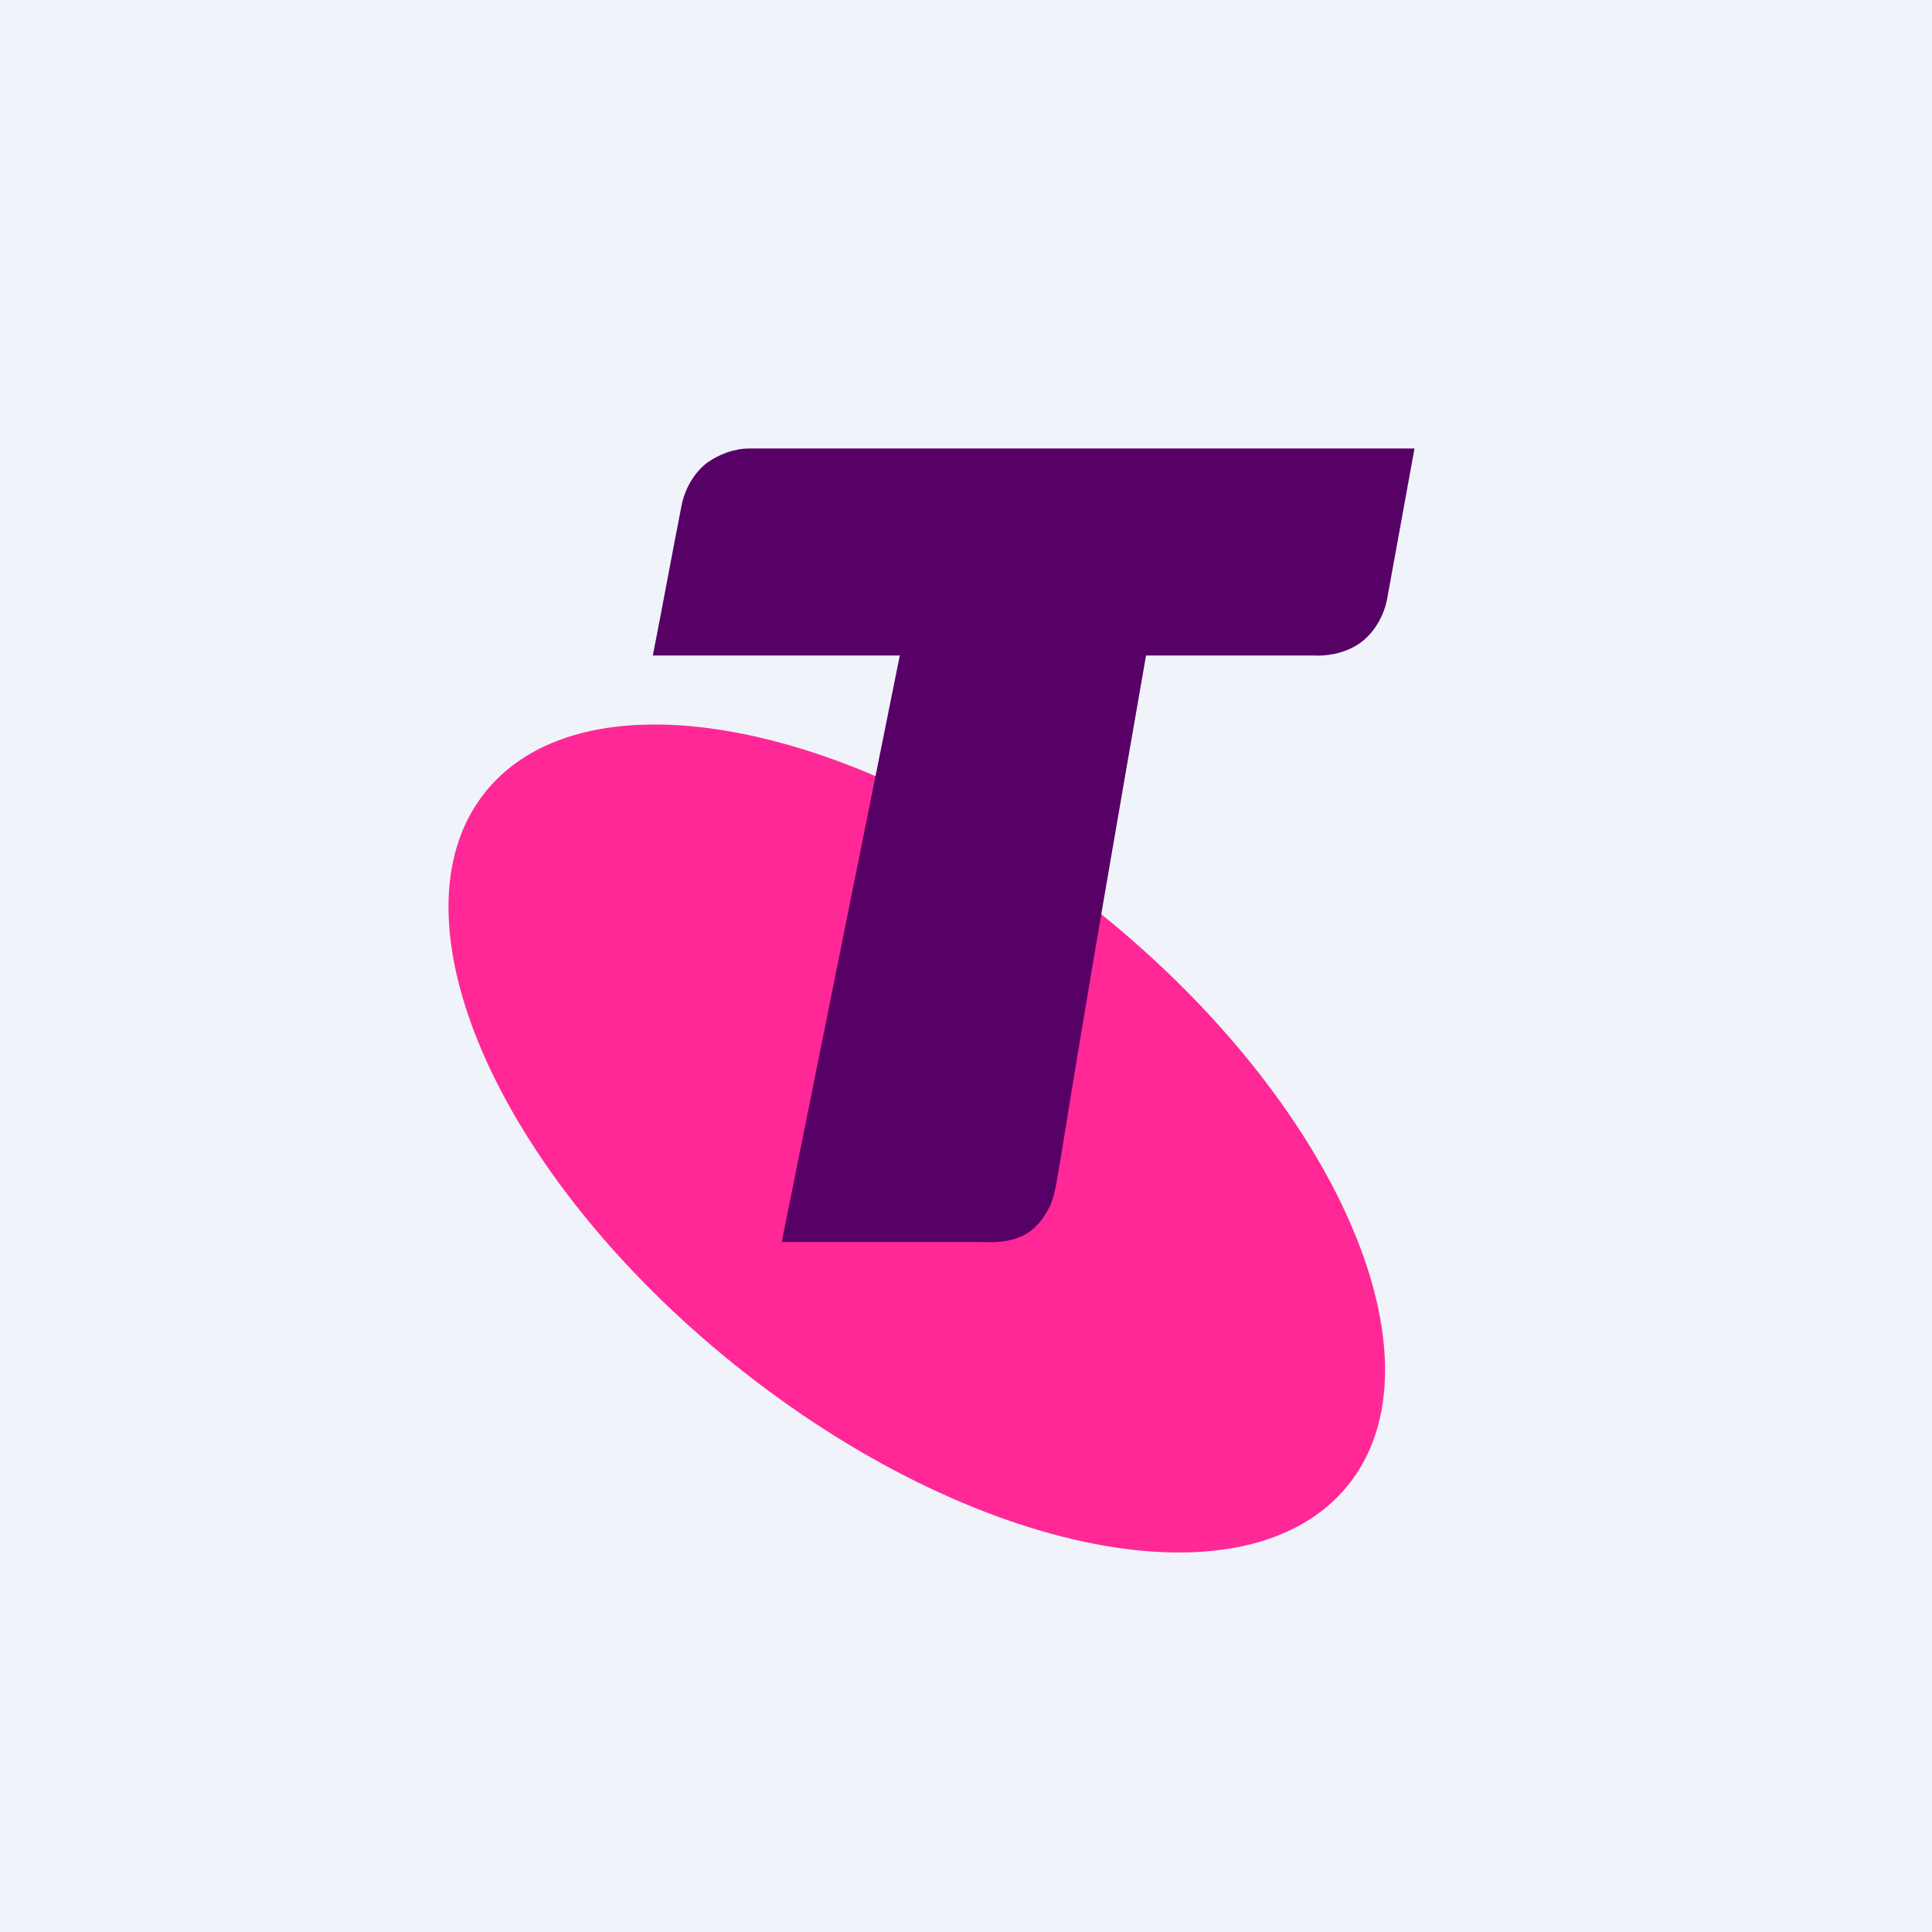
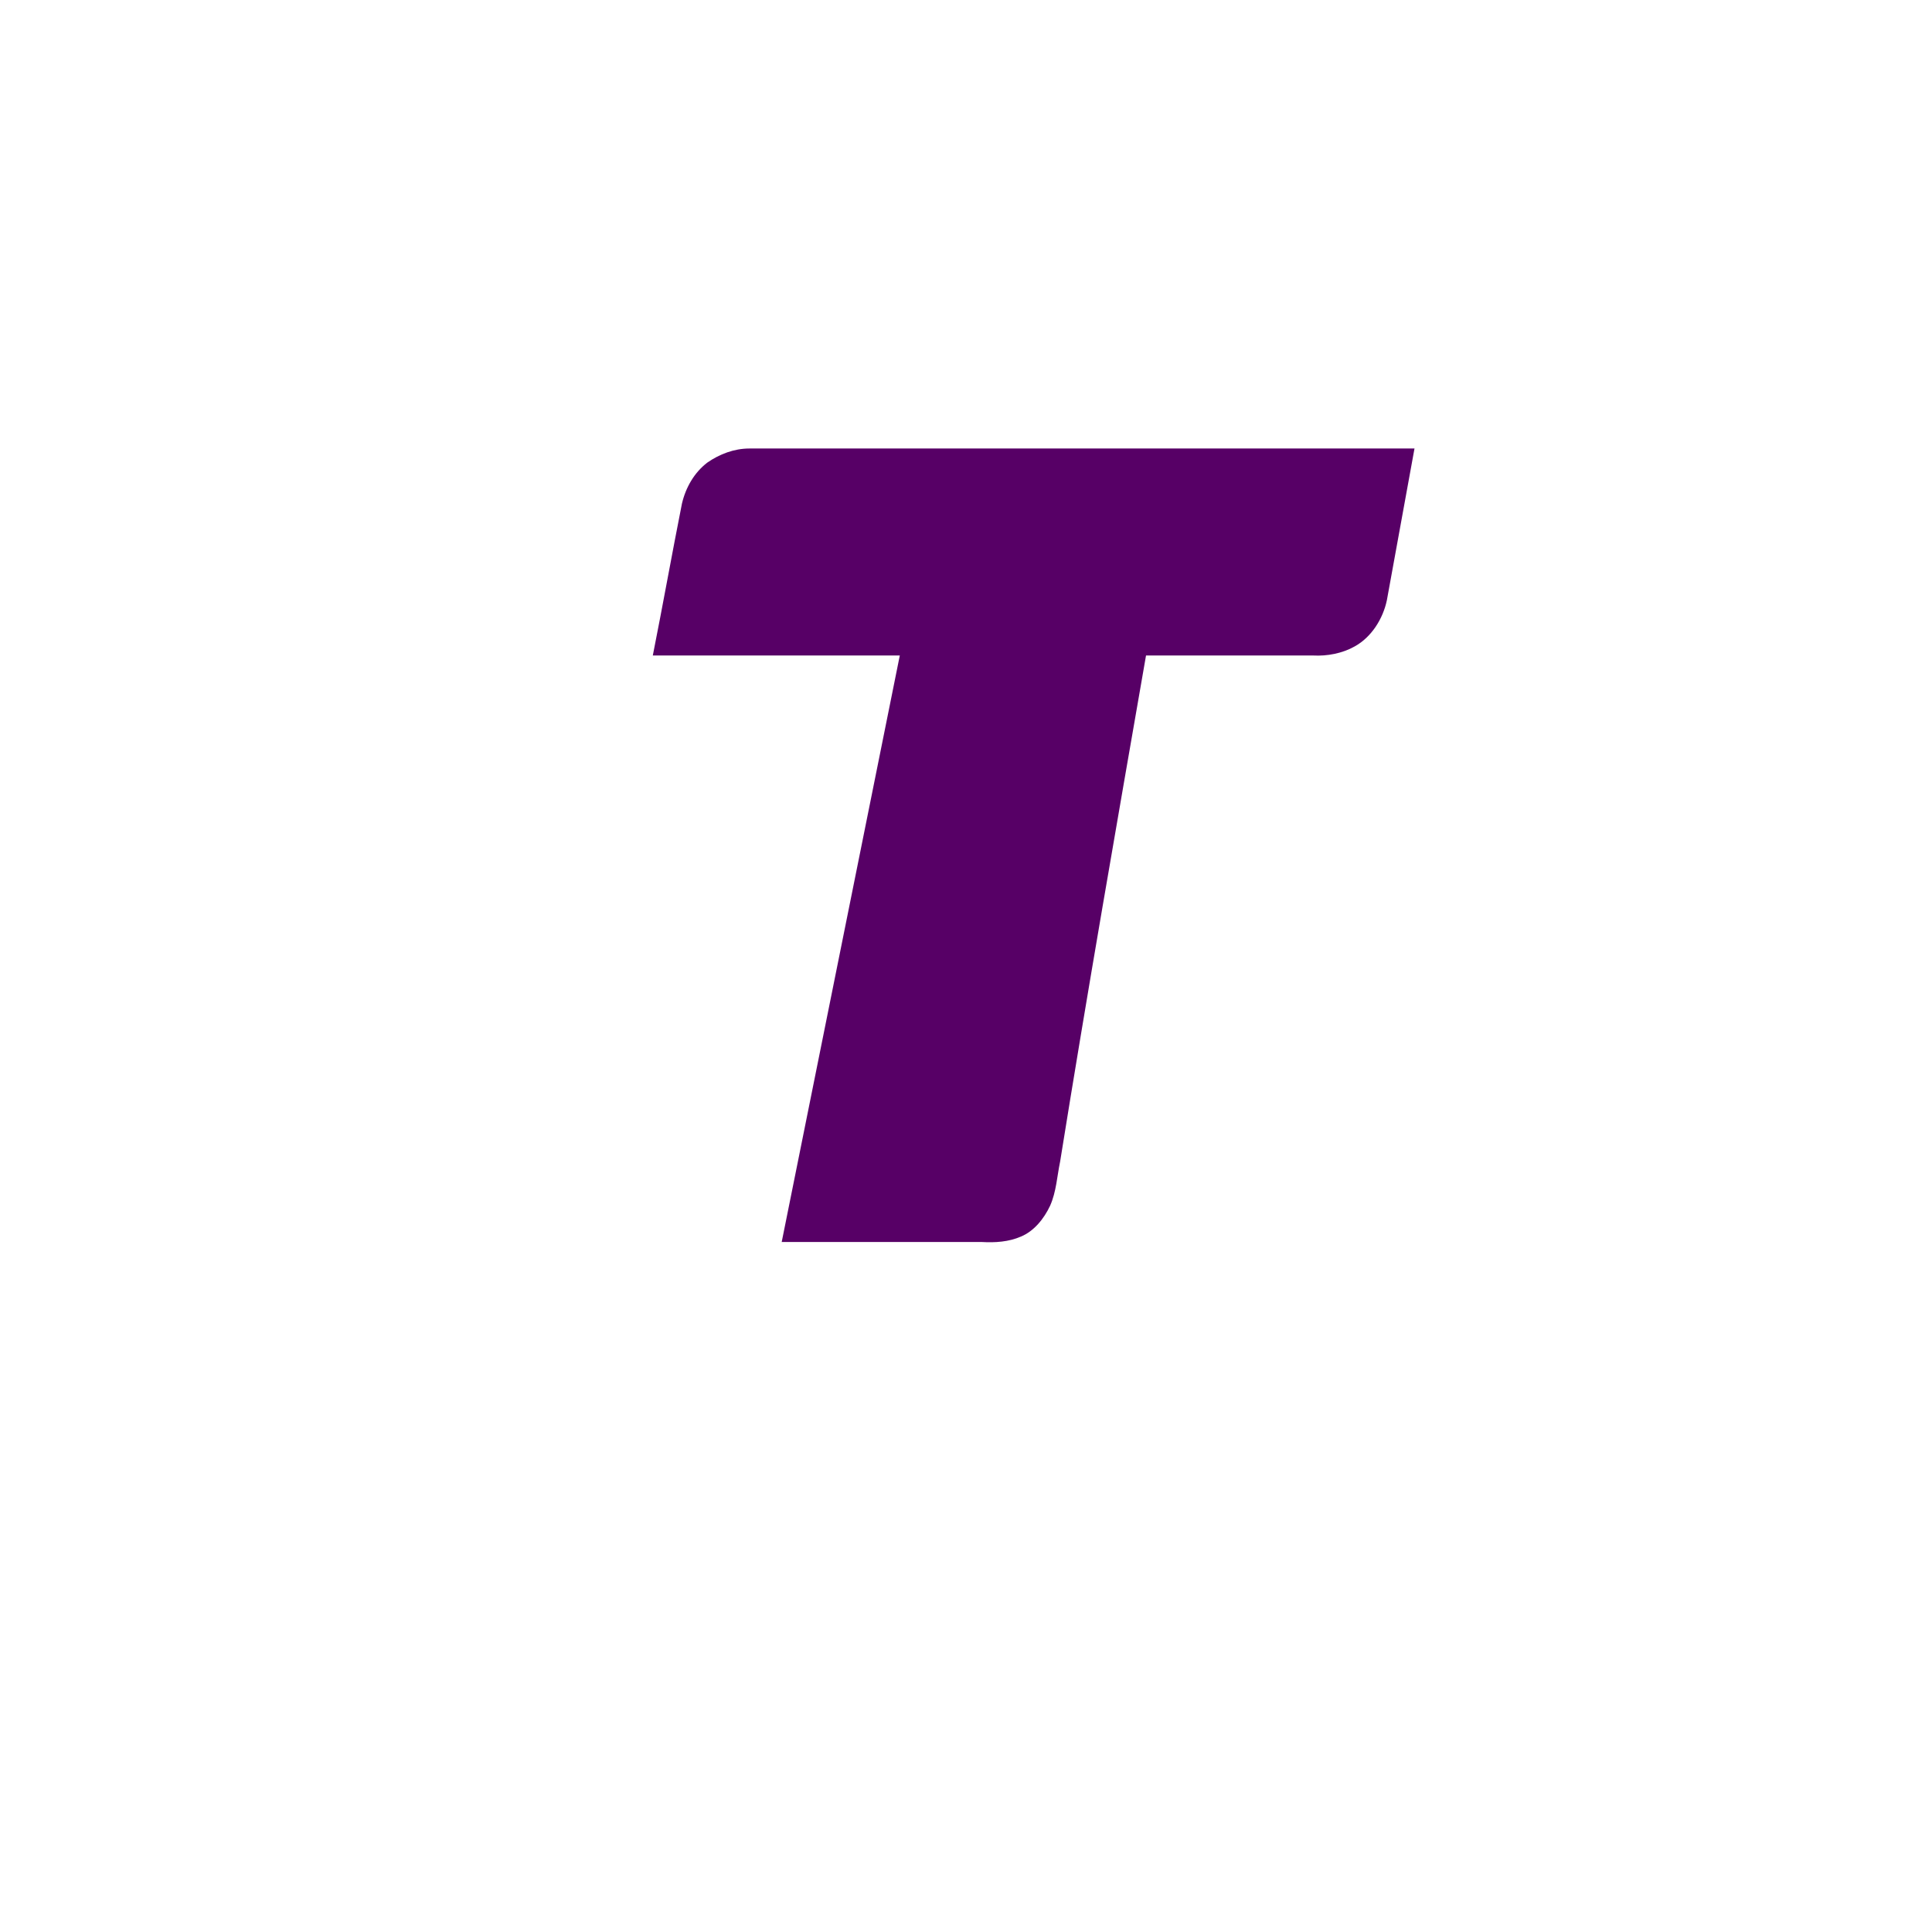
<svg xmlns="http://www.w3.org/2000/svg" width="56" height="56">
-   <path fill="#F0F3FA" d="M0 0h56v56H0z" />
-   <path d="M31.85 26.441c6.905 5.55 10.14 12.984 7.225 16.606-2.914 3.623-10.874 2.06-17.778-3.488-6.905-5.55-10.14-12.984-7.226-16.606 2.915-3.623 10.874-2.06 17.78 3.488z" fill="#FF2896" />
  <path d="M41 13c-.267 1.455-.533 2.938-.8 4.394-.111.537-.445 1.074-.934 1.343-.356.202-.8.285-1.2.263h-4.848c-.849 4.886-1.704 9.773-2.49 14.67-.089.425-.11.873-.289 1.276-.178.38-.467.739-.845.896-.355.156-.756.18-1.134.158h-5.802l3.423-17h-7.159c.29-1.455.556-2.95.845-4.405.111-.47.356-.895.734-1.186.356-.247.778-.409 1.223-.409H41z" fill="#570066" />
</svg>